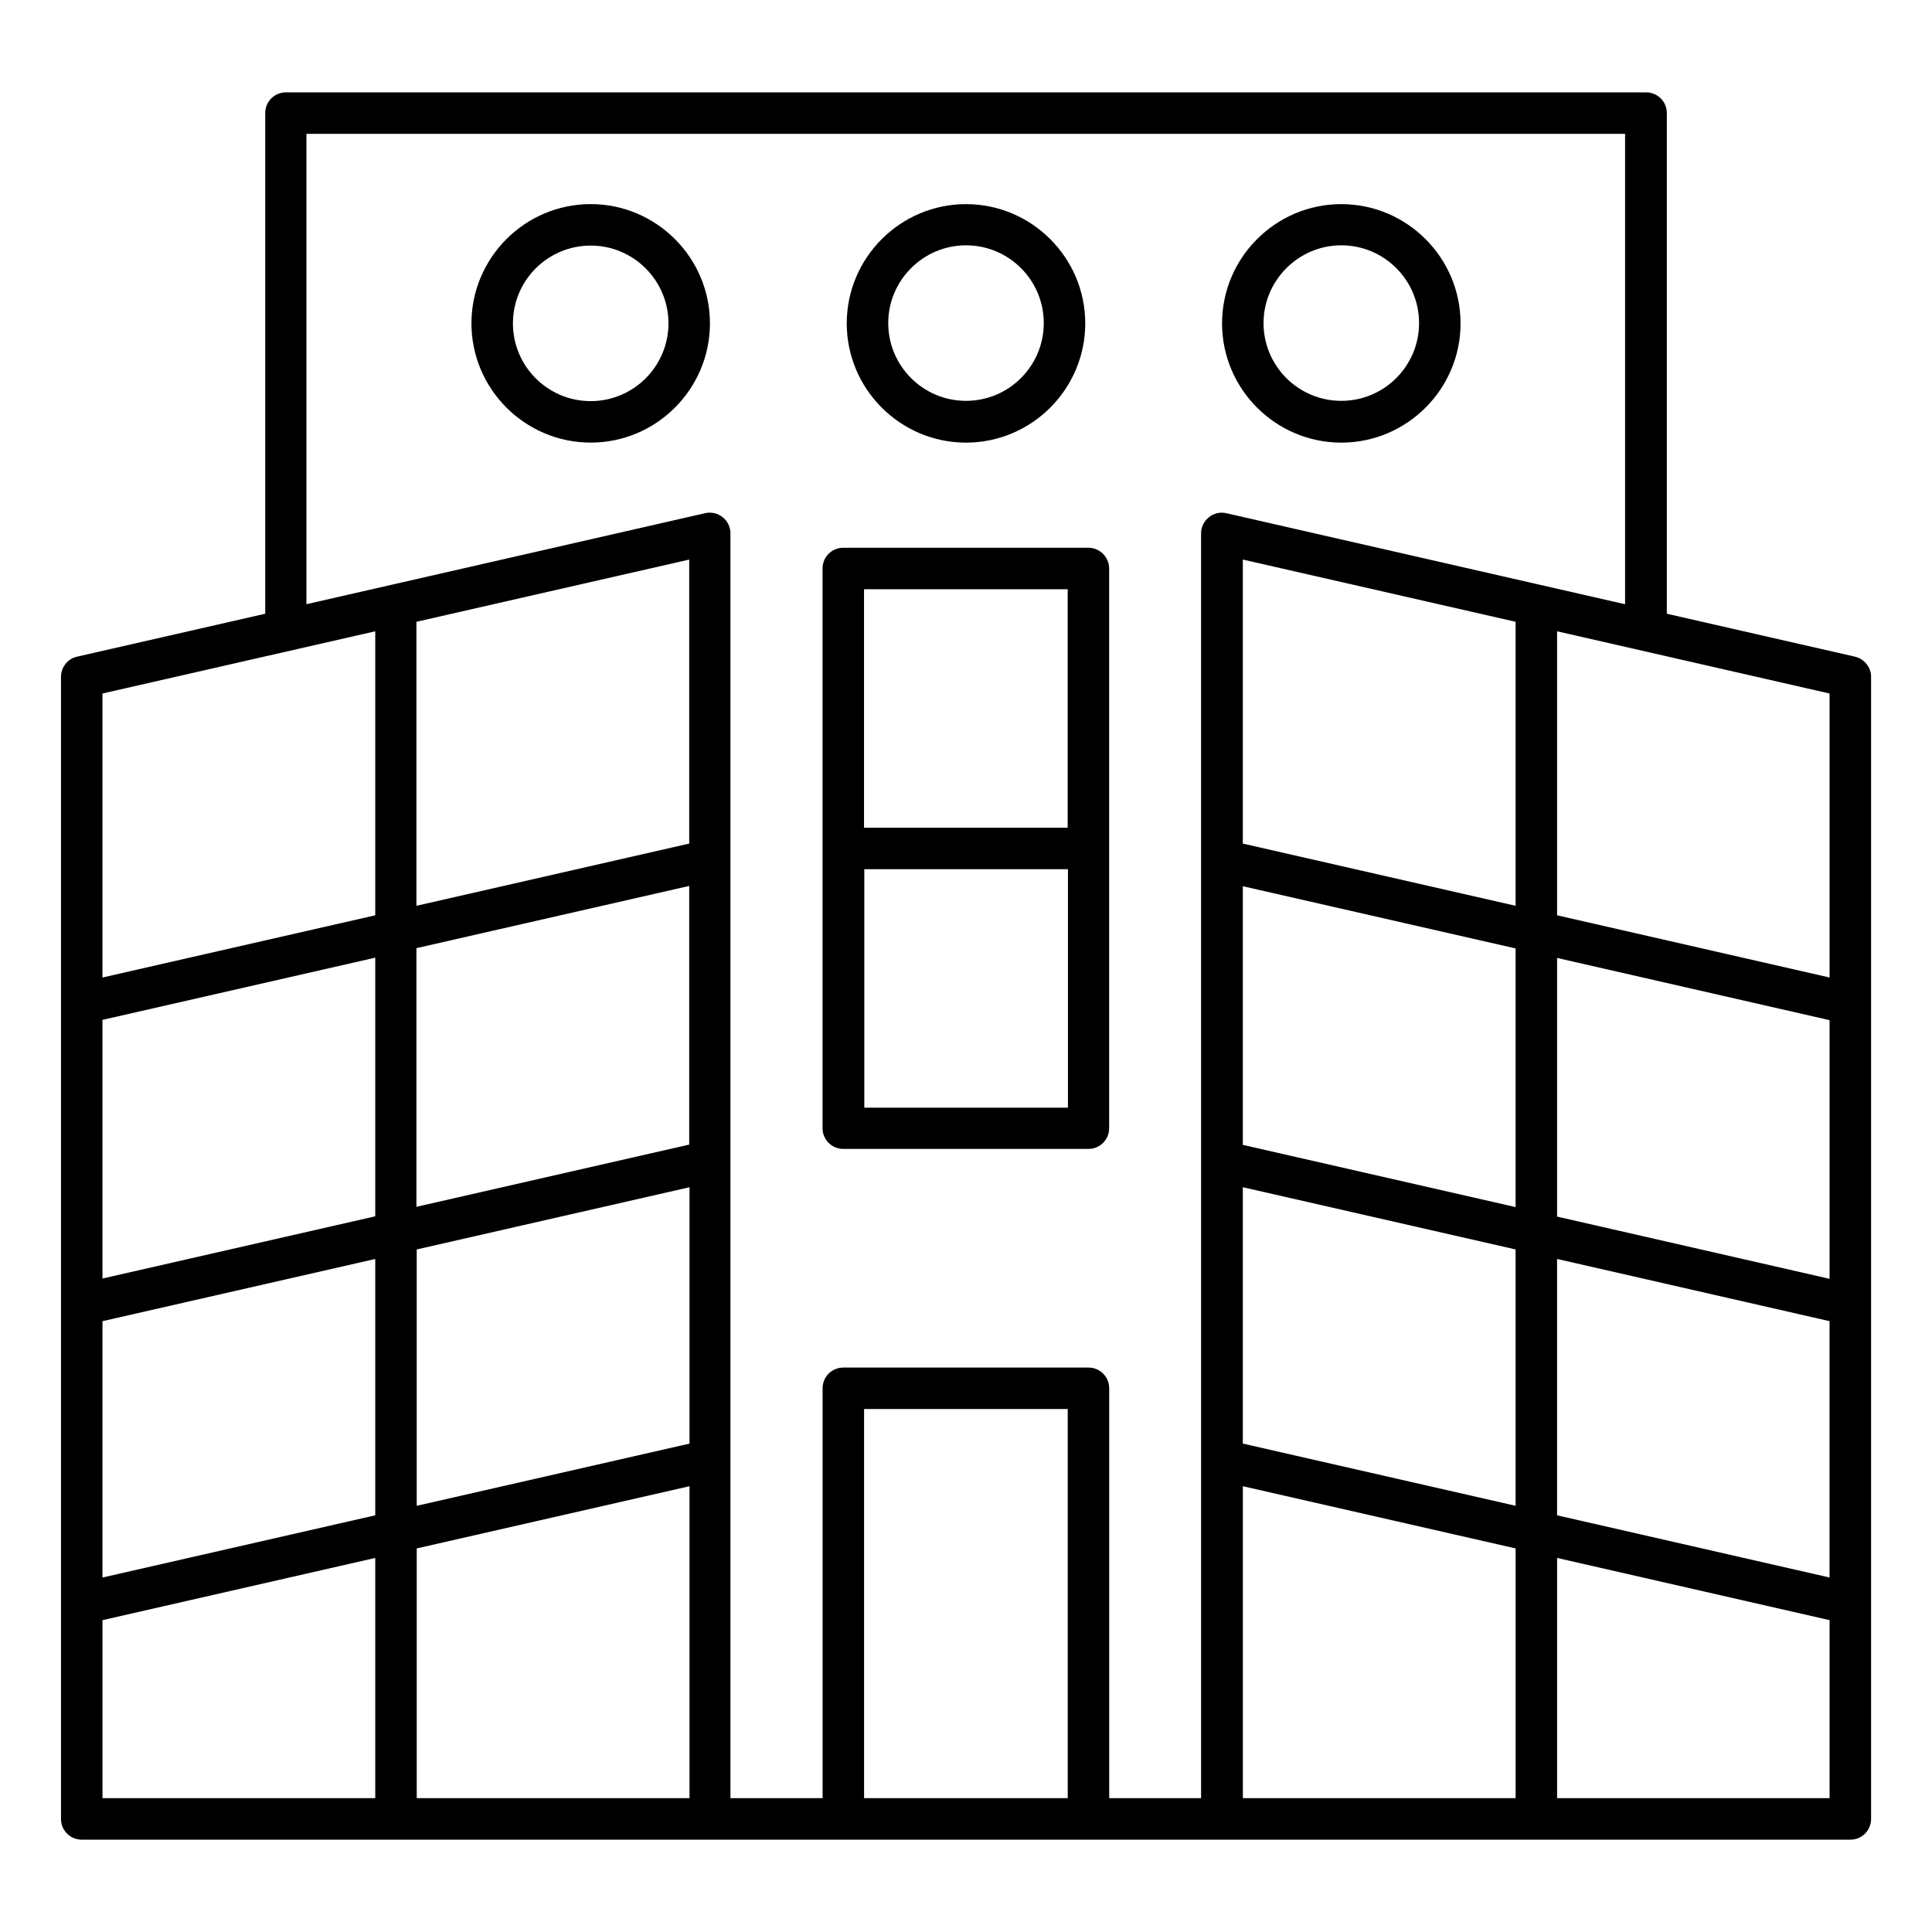
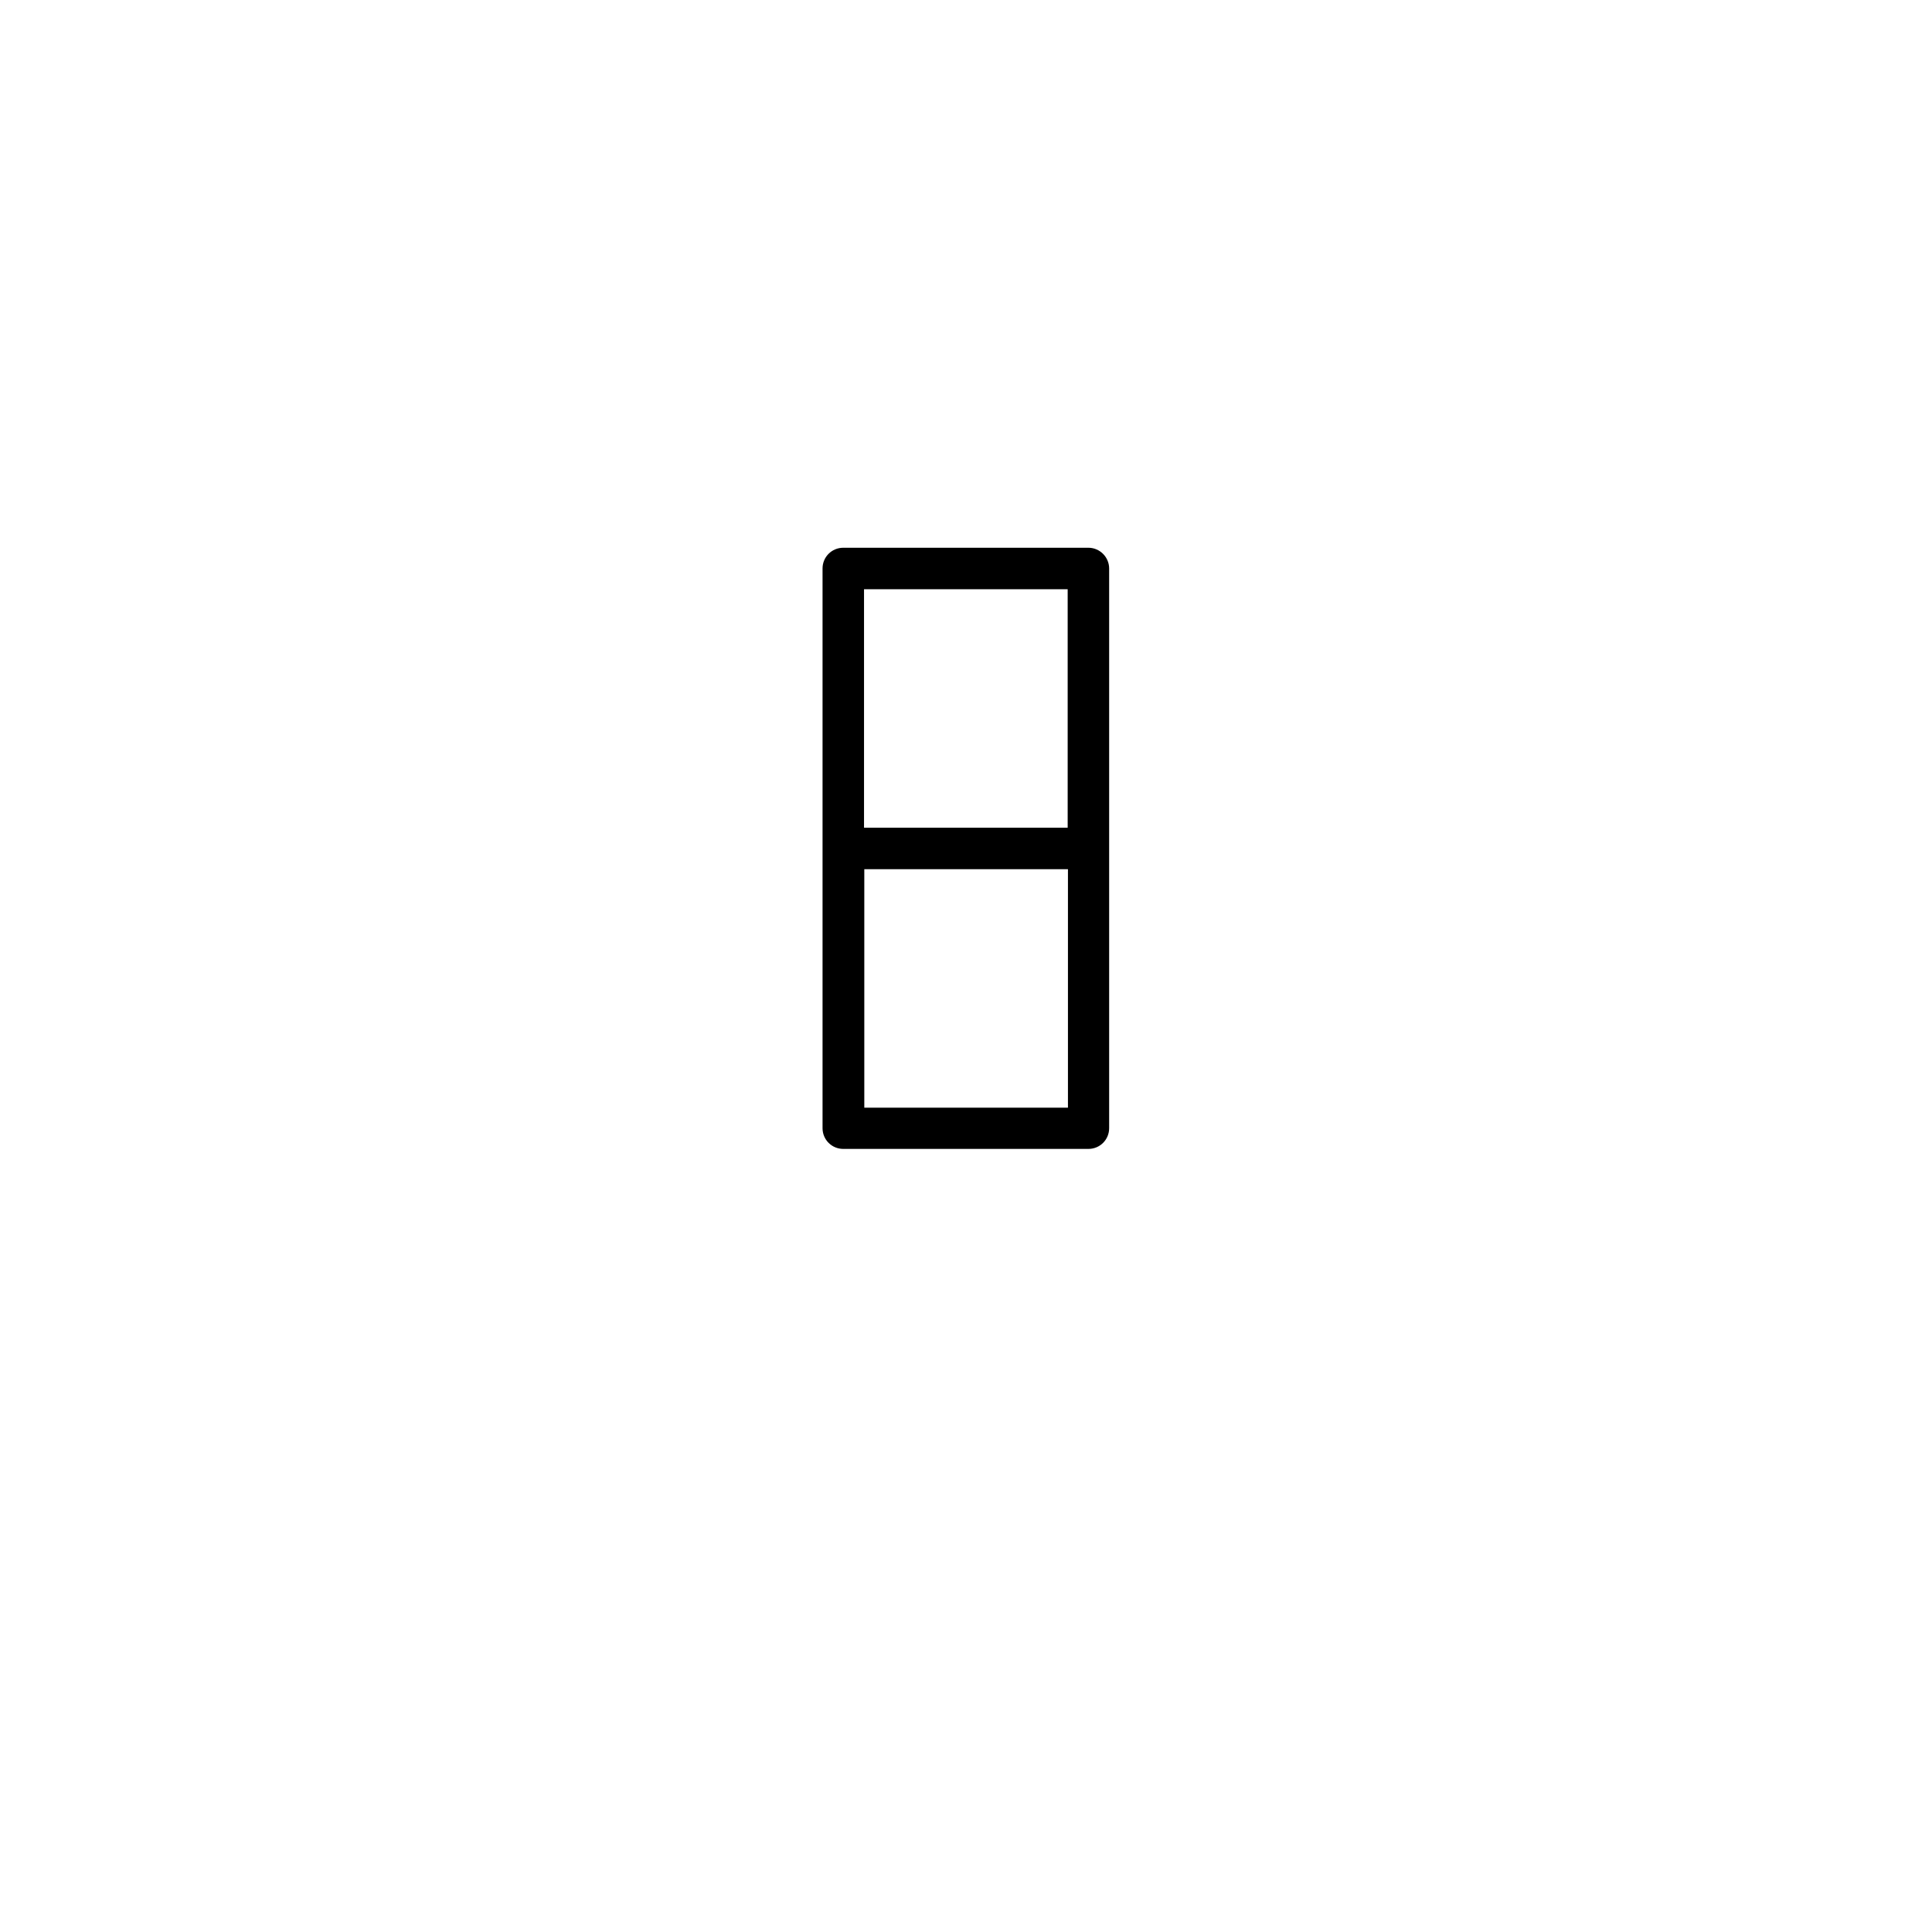
<svg xmlns="http://www.w3.org/2000/svg" fill="#000000" width="800px" height="800px" version="1.1" viewBox="144 144 512 512">
  <g>
-     <path d="m635.57 318.02-49.848-11.375 0.004-132.67c0-3.055-2.441-5.496-5.496-5.496h-360.45c-3.055 0-5.496 2.441-5.496 5.496v132.67l-49.848 11.375c-2.519 0.535-4.273 2.824-4.273 5.344v302.67c0 3.055 2.441 5.496 5.496 5.496h468.7c3.055 0 5.496-2.441 5.496-5.496v-302.67c0-2.519-1.758-4.734-4.277-5.344zm-6.715 164.88-72.211-16.488v-68.547l72.211 16.488zm-83.207-19.008-72.289-16.488v-68.547l72.289 16.488zm-72.289-96.336v-75.266l72.289 16.488v75.266zm0 91.07 72.289 16.488v67.938l-72.289-16.488zm83.281 19.008 72.211 16.488v67.938l-72.211-16.488zm72.215-74.582-72.211-16.488v-75.266l72.211 16.488zm-385.41-91.754v75.266l-72.289 16.488v-75.266zm83.203 136.03-72.289 16.488v-68.547l72.289-16.488zm-83.203 19.008-72.289 16.488v-68.547l72.289-16.488zm-72.289 27.789 72.289-16.488v67.938l-72.289 16.488zm83.281-19.008 72.289-16.488v67.938l-72.289 16.488zm72.211-107.56-72.289 16.488v-75.266l72.289-16.488zm-155.49 205.8 72.289-16.488v63.664h-72.289zm83.281 47.176v-66.184l72.289-16.488v82.672zm172.52 0h-53.969v-103.13h53.969zm35.418 0h-24.426v-108.62c0-3.055-2.441-5.496-5.496-5.496h-64.961c-3.055 0-5.496 2.441-5.496 5.496v108.62h-24.426v-335.19c0-1.68-0.762-3.281-2.062-4.273-1.297-1.07-3.055-1.449-4.656-1.07l-105.65 24.121v-124.65h349.46v124.66l-105.65-24.121c-1.602-0.383-3.359 0-4.656 1.07-1.297 1.07-2.062 2.594-2.062 4.273l0.004 335.18zm10.992-82.672 72.289 16.488v66.184h-72.289zm83.281 82.672v-63.664l72.211 16.488v47.176z" />
    <path d="m432.44 289.16h-64.961c-3.055 0-5.496 2.441-5.496 5.496v148.32c0 3.055 2.441 5.496 5.496 5.496h64.961c3.055 0 5.496-2.441 5.496-5.496v-148.32c0-2.977-2.441-5.496-5.496-5.496zm-5.496 10.992v63.207h-53.969v-63.207zm-53.895 137.4v-63.207h53.969v63.207z" />
-     <path d="m300.54 198.09c-17.406 0-31.602 14.199-31.602 31.602 0 17.406 14.199 31.602 31.602 31.602 17.406 0 31.602-14.199 31.602-31.602 0-17.402-14.199-31.602-31.602-31.602zm0 52.211c-11.375 0-20.609-9.238-20.609-20.609 0-11.375 9.238-20.609 20.609-20.609 11.375 0 20.609 9.238 20.609 20.609 0 11.375-9.238 20.609-20.609 20.609z" />
-     <path d="m400 261.3c17.406 0 31.602-14.199 31.602-31.602 0-17.402-14.199-31.602-31.602-31.602-17.406 0-31.602 14.199-31.602 31.602-0.004 17.406 14.195 31.602 31.602 31.602zm0-52.289c11.375 0 20.609 9.238 20.609 20.609 0 11.375-9.238 20.609-20.609 20.609-11.375 0-20.609-9.238-20.609-20.609-0.004-11.297 9.234-20.609 20.609-20.609z" />
-     <path d="m499.46 261.3c17.406 0 31.602-14.199 31.602-31.602 0-17.406-14.199-31.602-31.602-31.602-17.406 0-31.602 14.199-31.602 31.602 0 17.406 14.199 31.602 31.602 31.602zm0-52.289c11.375 0 20.609 9.238 20.609 20.609 0 11.375-9.238 20.609-20.609 20.609-11.375 0-20.609-9.238-20.609-20.609 0-11.297 9.238-20.609 20.609-20.609z" />
  </g>
</svg>